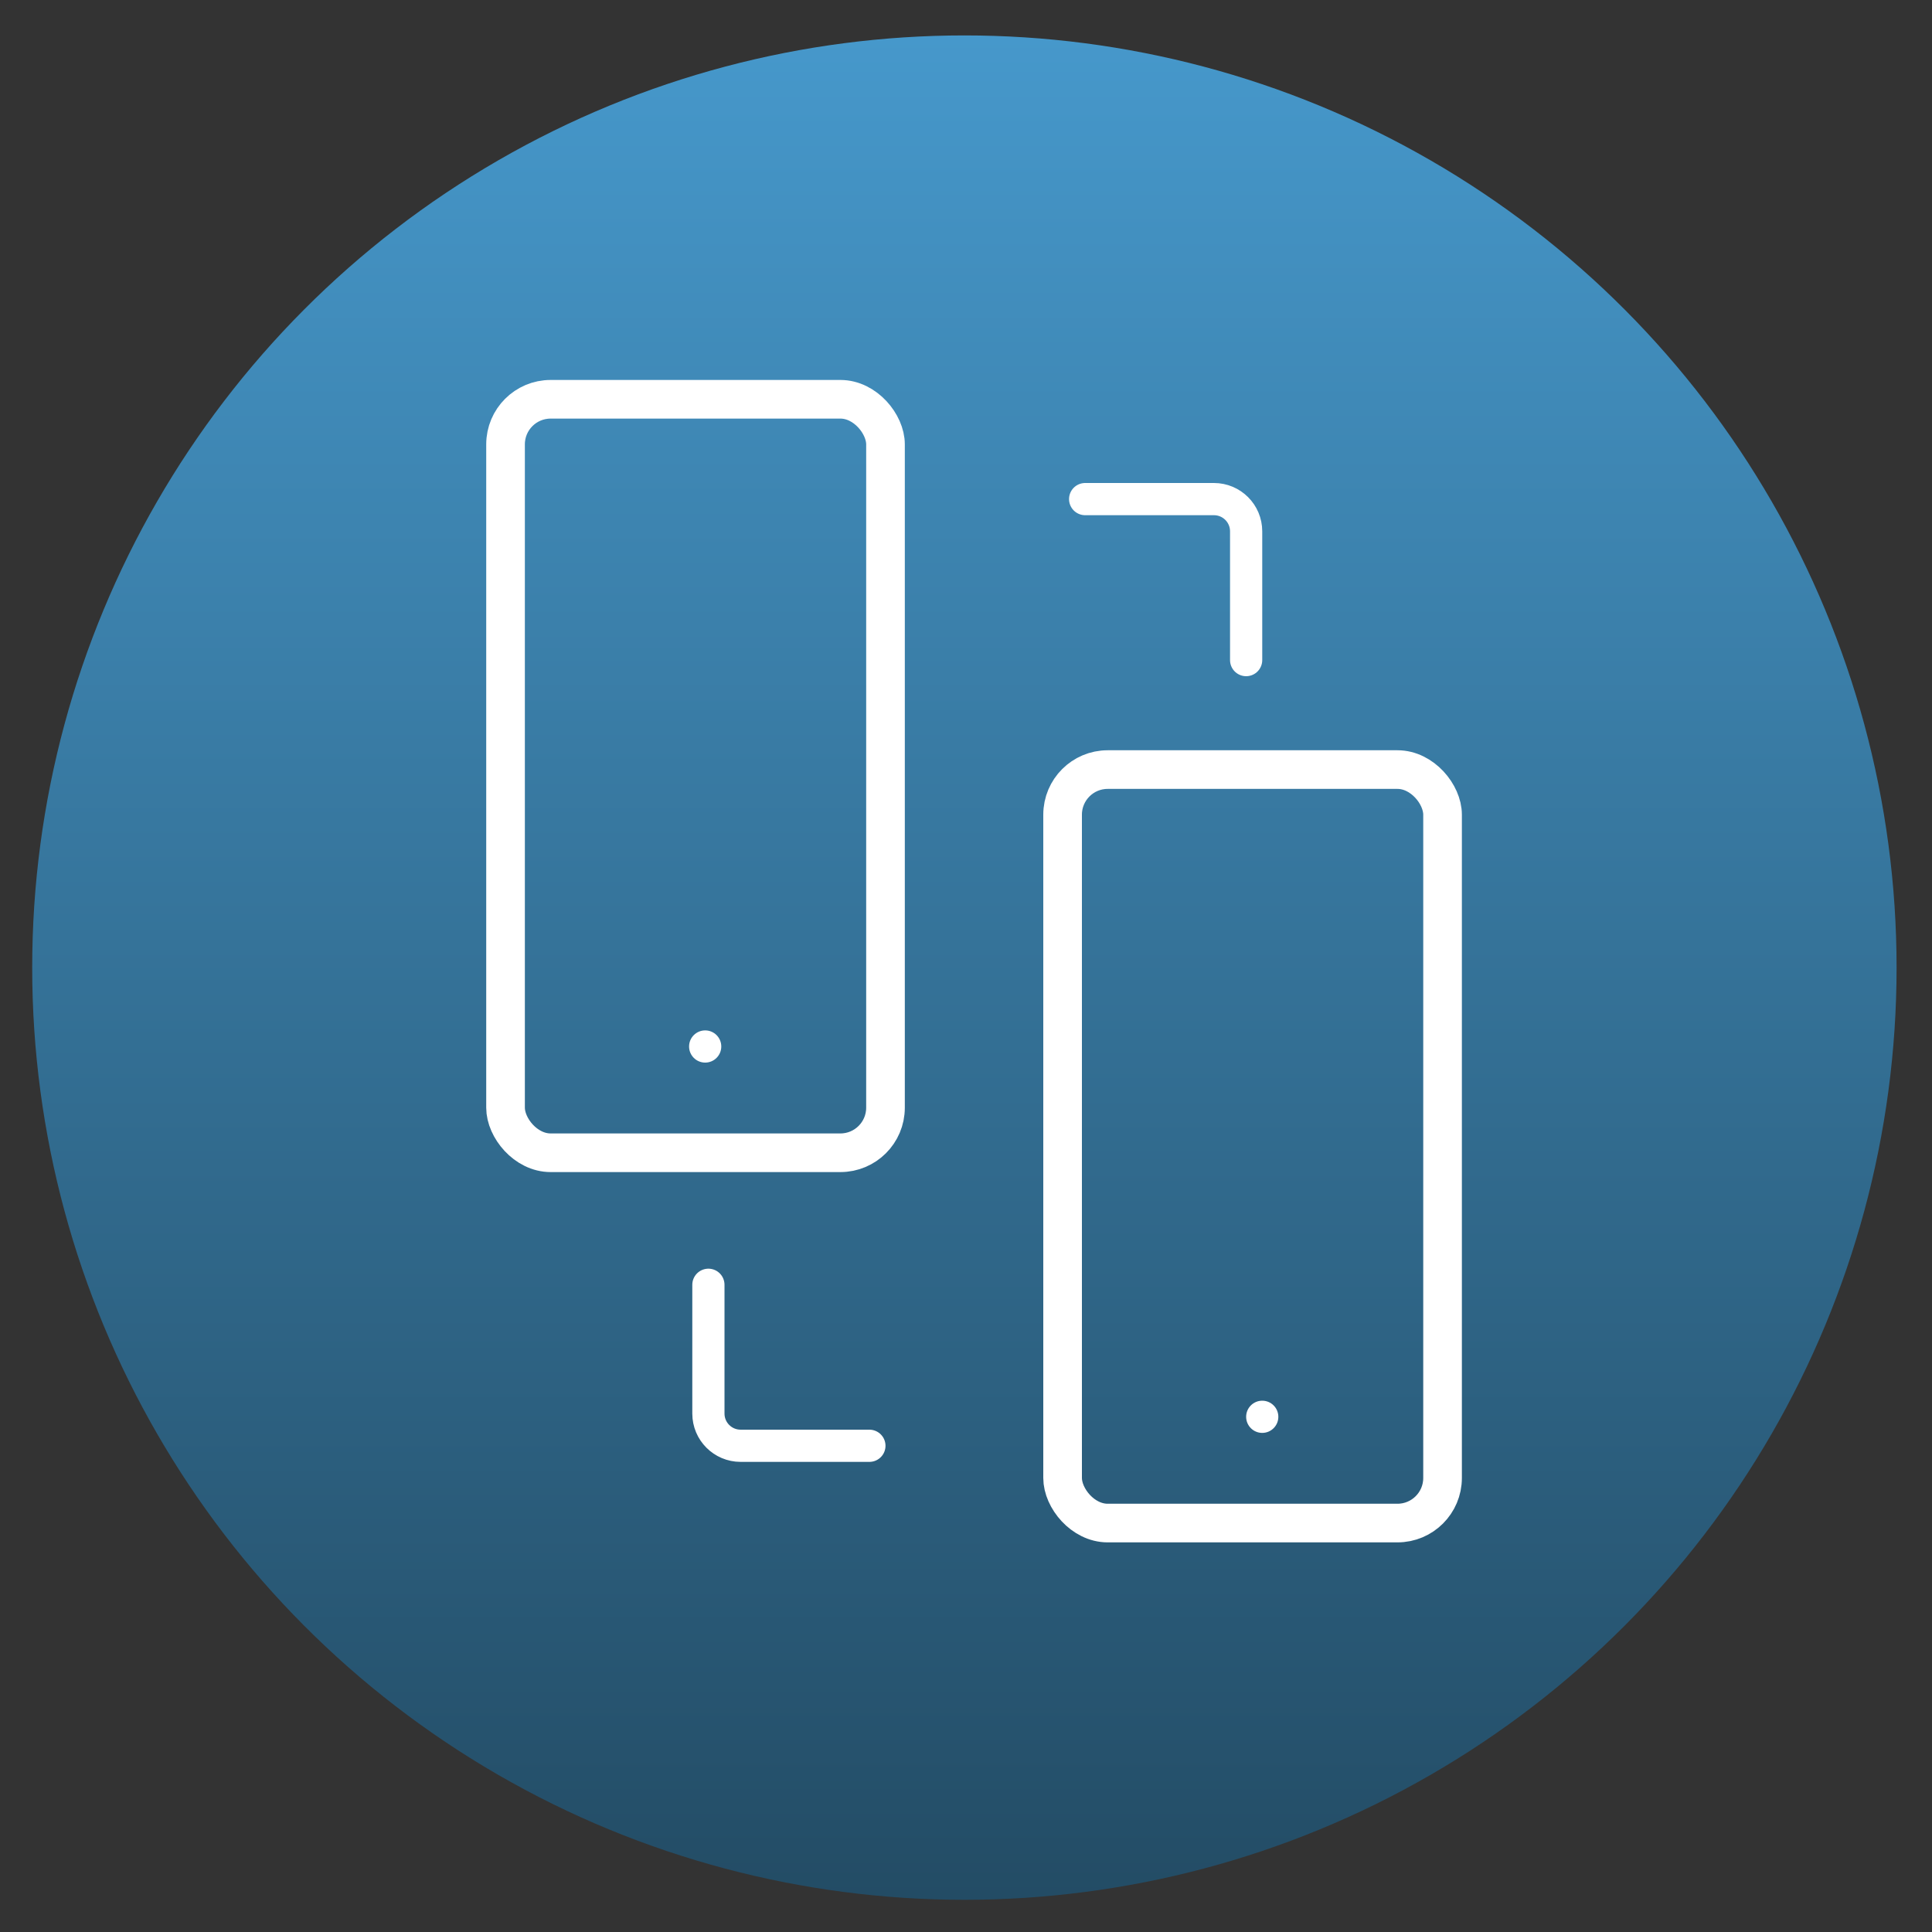
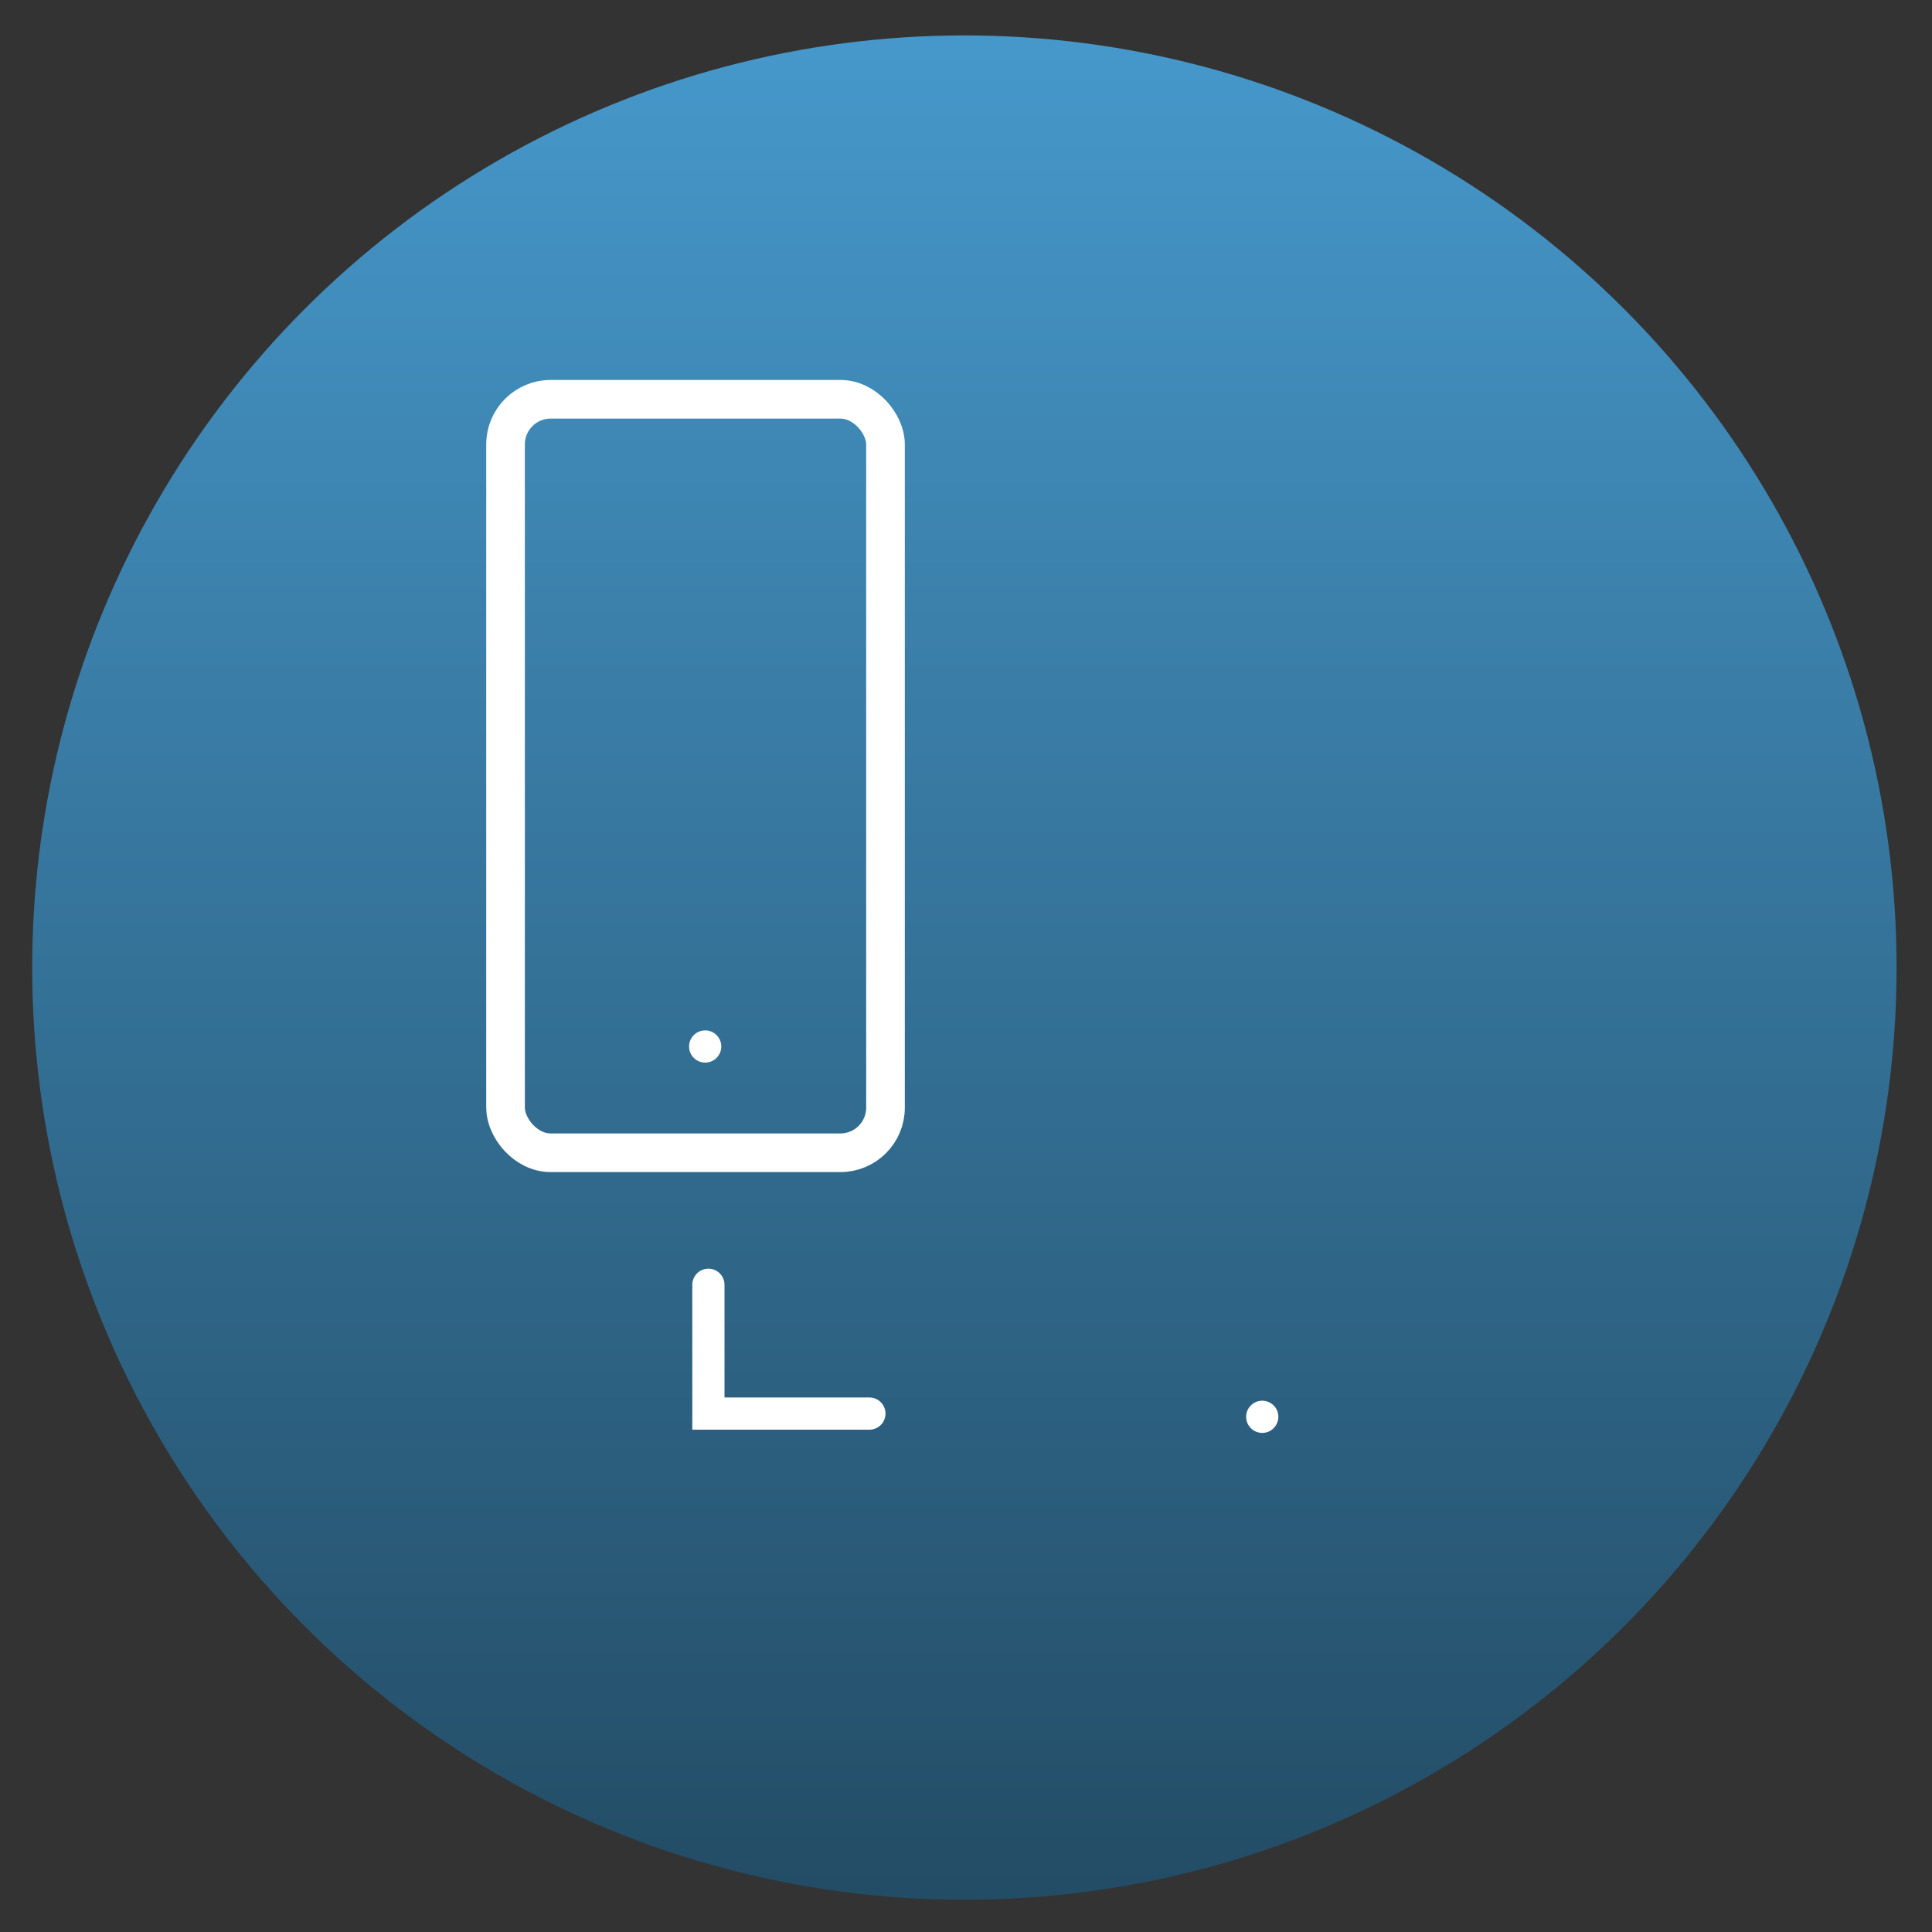
<svg xmlns="http://www.w3.org/2000/svg" width="600" height="600" viewBox="0 0 600 600" fill="none">
  <rect x="0" y="0" width="600" height="600" fill="#333333" stroke="none" />
  <circle cx="299.5" cy="300.5" r="289.5" fill="url(#paint0_linear_685_312)" />
  <circle cx="219" cy="325" r="5" fill="white" />
  <circle cx="392" cy="440" r="5" fill="white" />
  <rect x="157" y="124" width="118" height="234" rx="14" stroke="white" stroke-width="12" />
-   <rect x="330" y="239" width="118" height="234" rx="14" stroke="white" stroke-width="12" />
-   <path d="M220 399V439C220 444.523 224.477 449 230 449H270" stroke="white" stroke-width="10" stroke-linecap="round" />
-   <path d="M387 205L387 165C387 159.477 382.523 155 377 155L337 155" stroke="white" stroke-width="10" stroke-linecap="round" />
+   <path d="M220 399V439H270" stroke="white" stroke-width="10" stroke-linecap="round" />
  <defs>
    <linearGradient id="paint0_linear_685_312" x1="299.5" y1="11" x2="299.5" y2="590" gradientUnits="userSpaceOnUse">
      <stop stop-color="#4698CB" />
      <stop offset="1" stop-color="#234C65" />
    </linearGradient>
  </defs>
</svg>